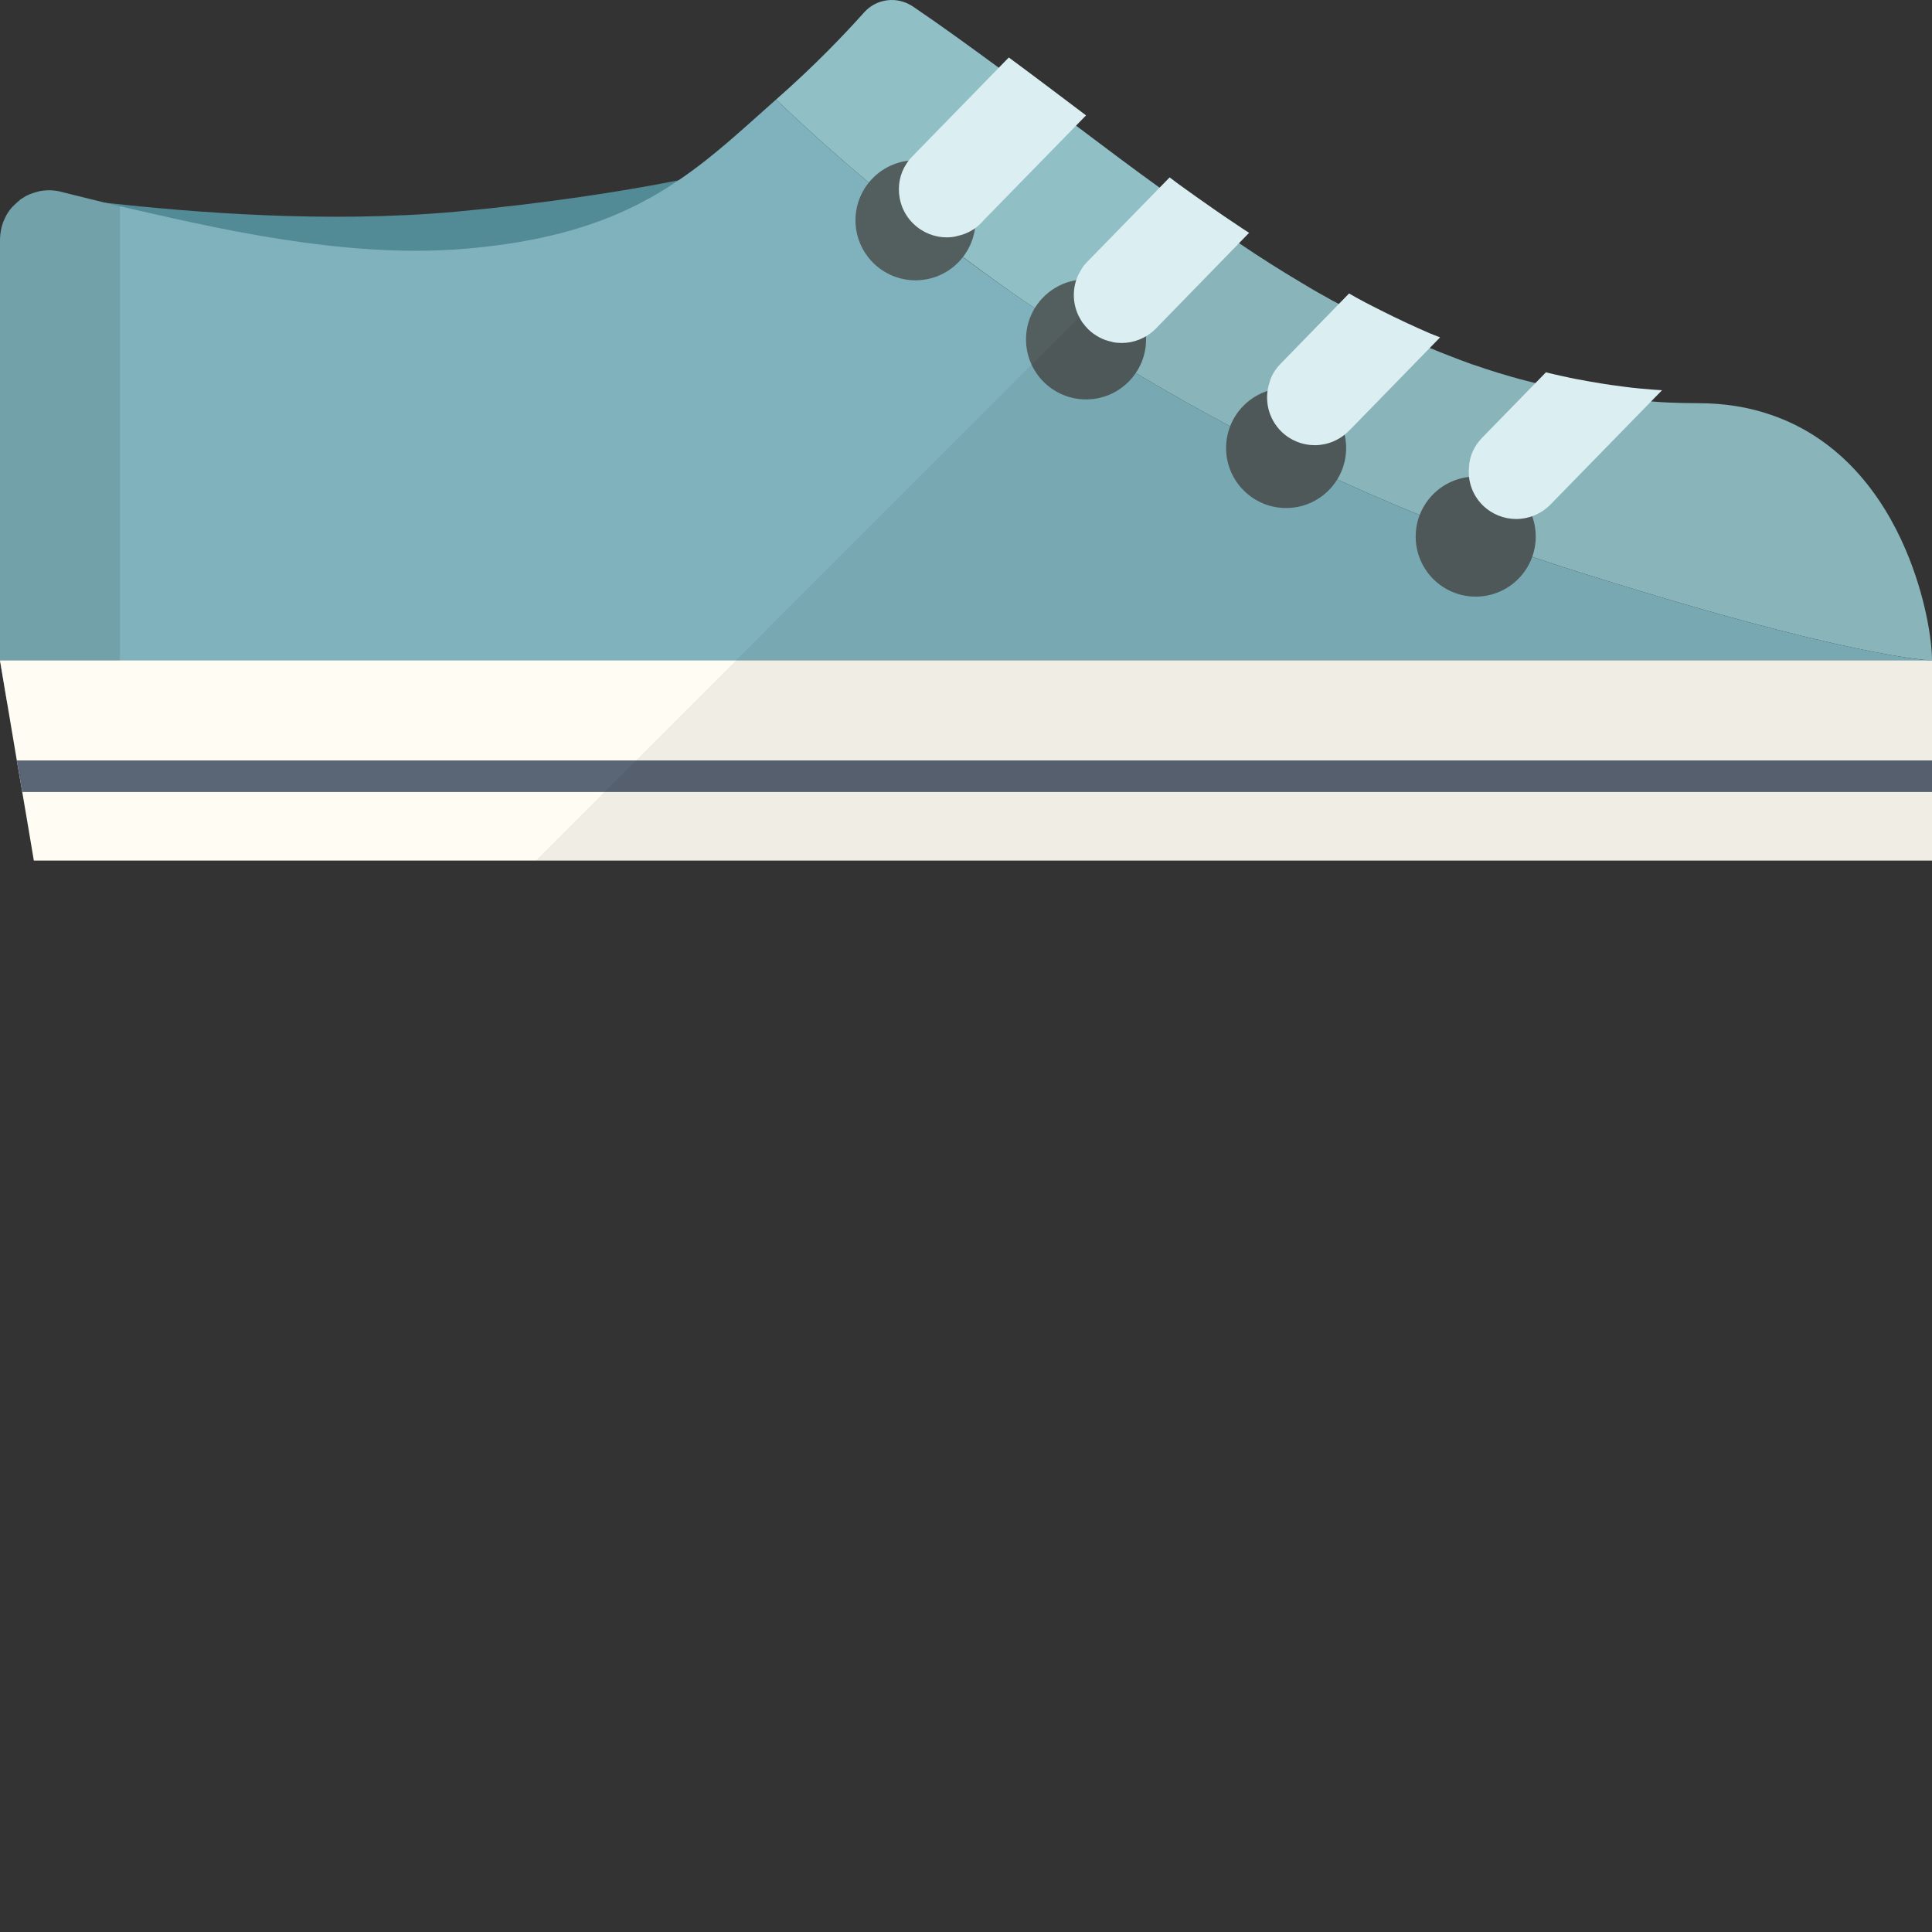
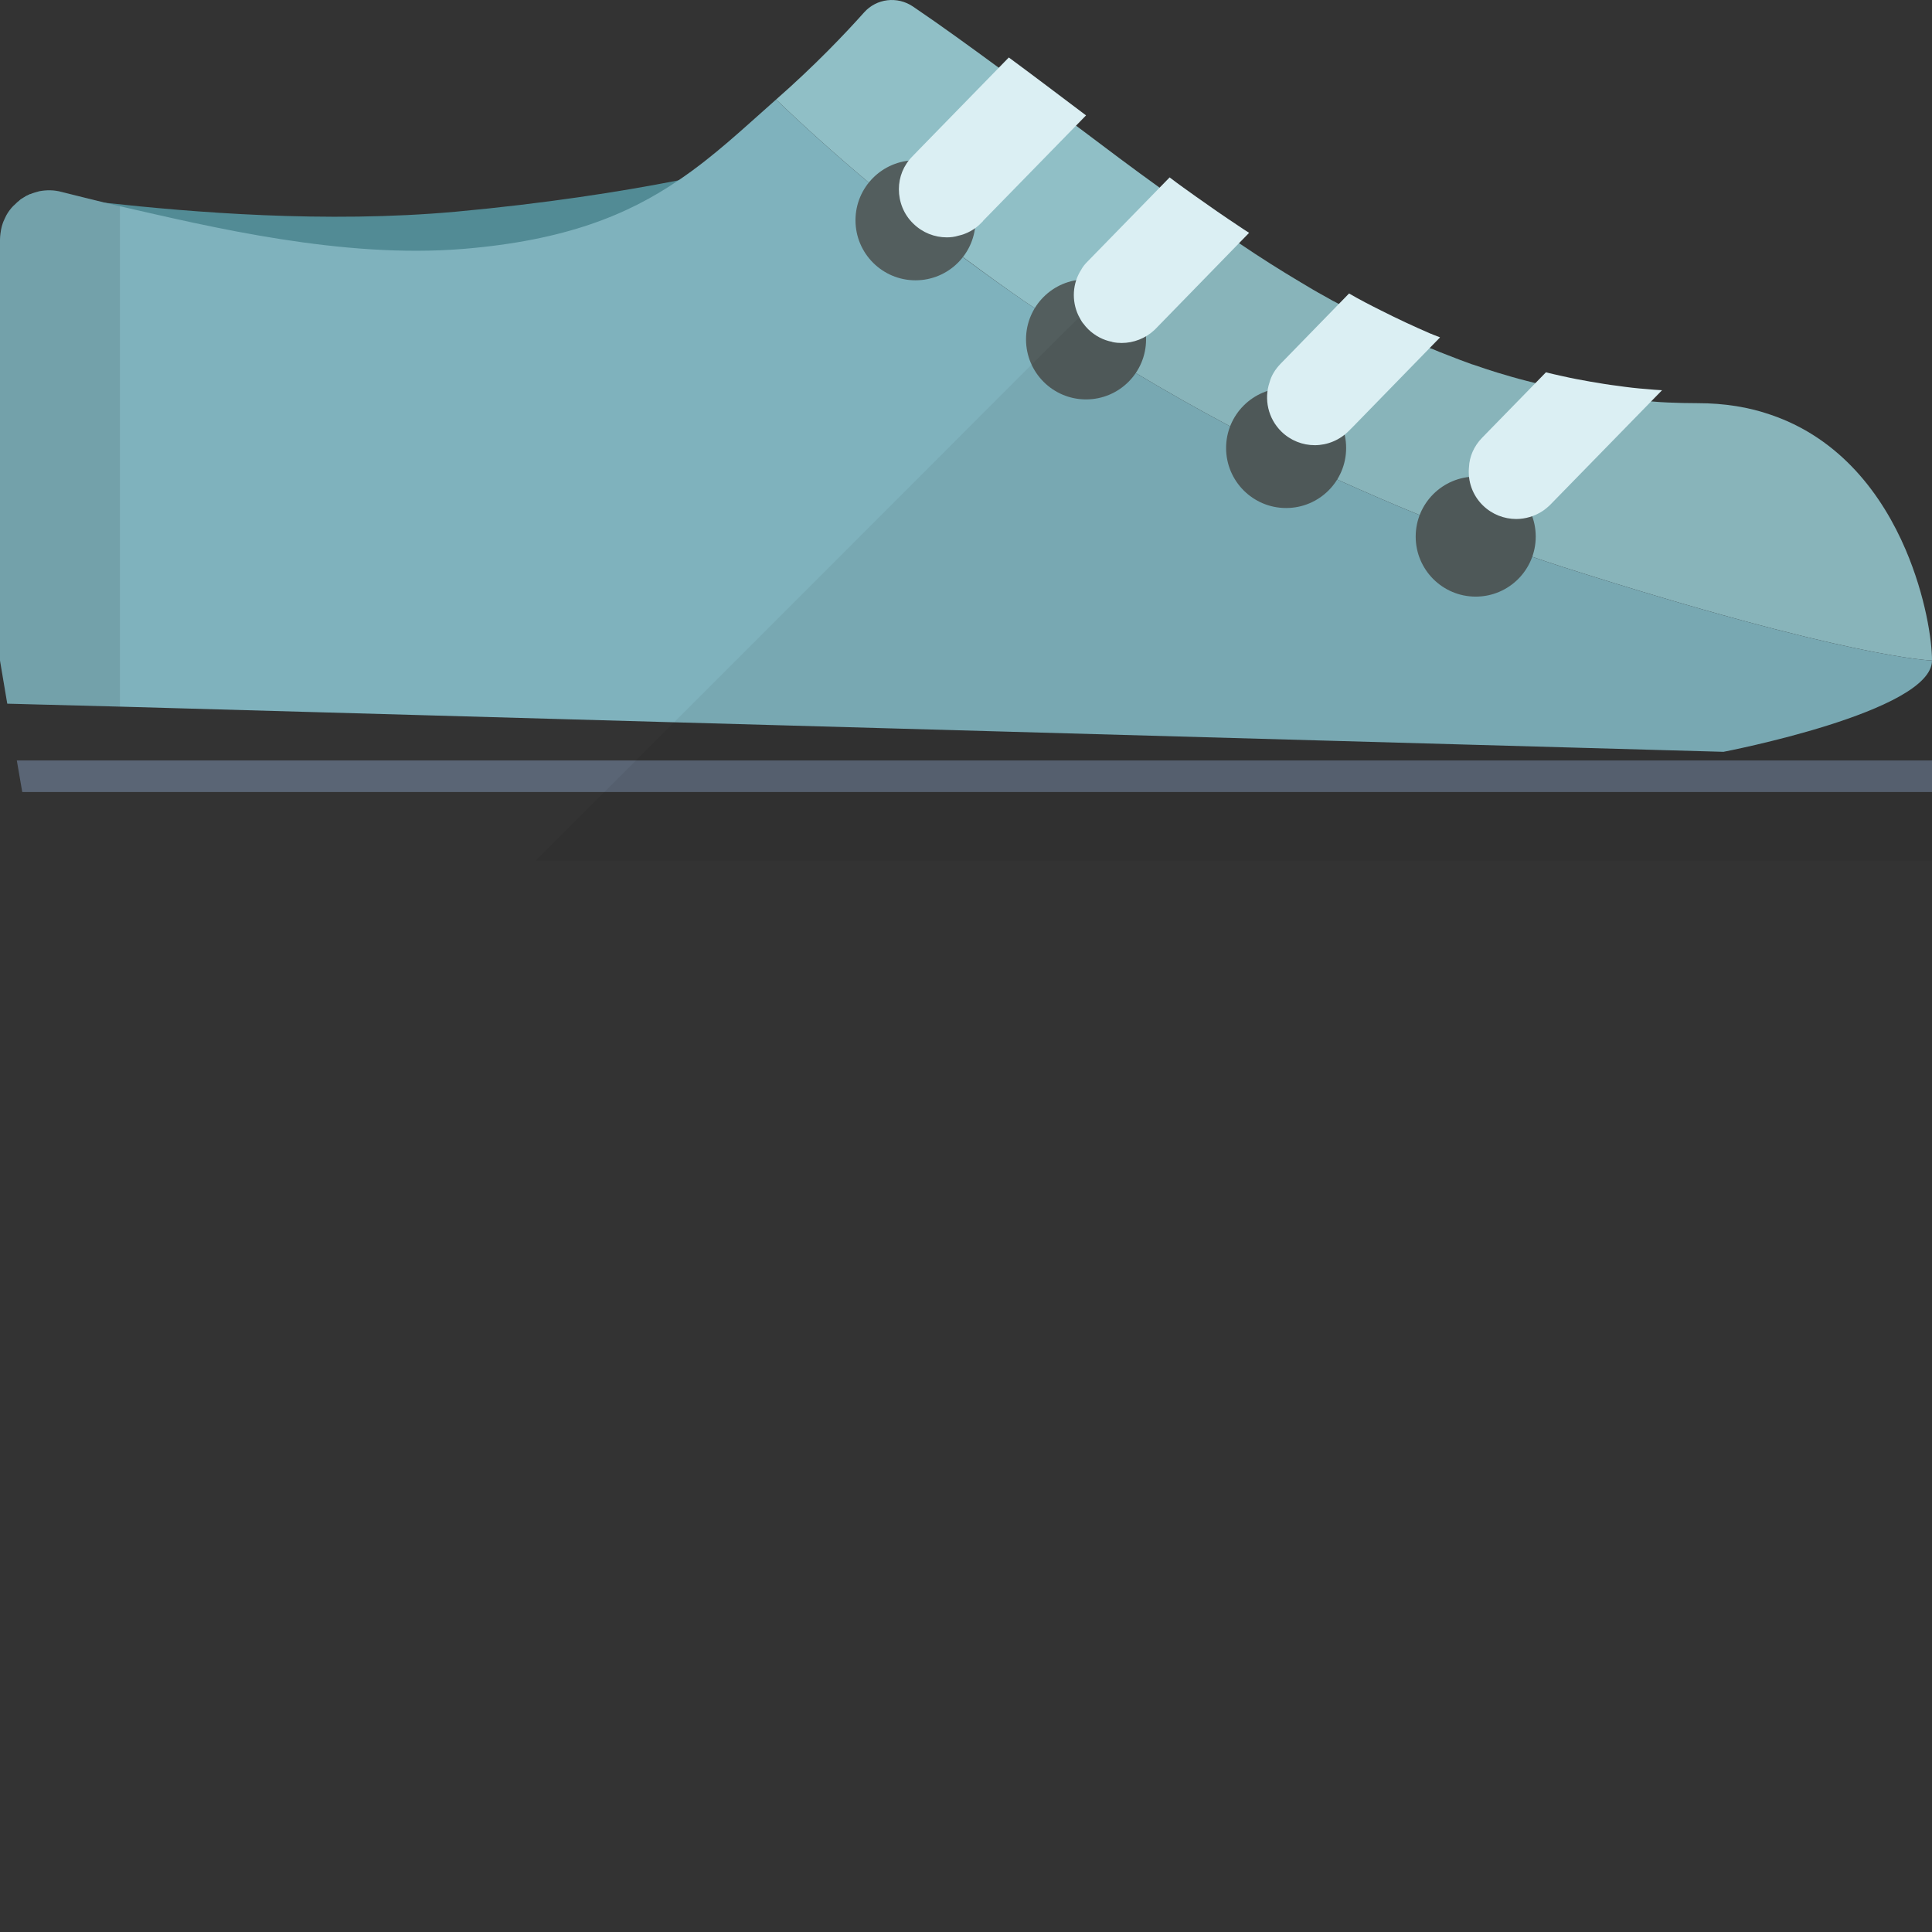
<svg xmlns="http://www.w3.org/2000/svg" height="800px" width="800px" version="1.1" id="_x36_" viewBox="0 0 512 512" xml:space="preserve">
  <rect x="0" y="0" width="512" height="512" fill="#333333" stroke="none" />
  <g>
    <g>
      <g>
        <path style="fill:#528B95;" d="M211.638,99.319c-6.32,3.371-123.275,25.702-162.641-3.611     c-6.681-4.936-12.339-9.511-17.215-13.664C13.724,66.695,7.223,56.943,5.117,53.152c0.241-0.241,0.542-0.422,0.843-0.603     c0.602-0.42,1.264-0.782,1.986-1.083c0.06,0,0.06,0,0.06,0c3.973,0.361,10.775,1.264,19.563,2.226c0,0,0.06,0,0.121,0     c0.06,0,0.18,0.062,0.301,0.062c22.632,2.467,58.206,5.477,92.817,2.347c23.596-2.168,43.64-5.298,58.989-8.307     c21.669-4.153,34.009-7.944,34.009-7.944S217.898,95.948,211.638,99.319z" />
        <path style="fill:#90BFC6;" d="M512,175.042c0,0-21.97-0.541-97.693-24.738c-2.769-0.902-5.538-1.806-8.307-2.769     c-10.233-3.431-20.164-7.163-29.735-11.016c-7.524-3.07-14.808-6.26-21.91-9.449c-9.871-4.576-19.322-9.27-28.351-14.086     c-8.728-4.635-17.095-9.39-25.04-14.146c-2.829-1.746-5.658-3.431-8.367-5.177c0,0,0,0-0.06,0c0,0,0,0-0.06-0.059     c-0.722-0.422-1.445-0.843-2.107-1.326c-1.866-1.143-3.732-2.347-5.538-3.55h-0.06c-0.722-0.482-1.384-0.902-2.107-1.384     c-2.889-1.866-5.718-3.793-8.427-5.658c-0.963-0.663-1.926-1.264-2.889-1.927c-5.658-3.913-11.015-7.825-16.132-11.617h-0.06     c-1.204-0.904-2.348-1.806-3.491-2.65c-1.083-0.842-2.167-1.624-3.25-2.467c-3.551-2.708-6.922-5.417-10.233-8.066     c-0.722-0.601-1.505-1.204-2.227-1.806c-1.986-1.625-3.913-3.189-5.718-4.754c-9.57-8.066-17.817-15.53-24.558-22.031     c10.232-8.969,18.299-17.455,23.295-23.053c3.311-3.733,8.848-4.394,13.002-1.565c7.825,5.296,15.47,10.894,23.114,16.493     c6.862,5.055,13.663,10.232,20.465,15.348c7.344,5.539,14.687,11.076,22.151,16.433c2.348,1.807,4.755,3.492,7.103,5.177     c3.732,2.65,7.464,5.237,11.196,7.705c0.903,0.603,1.866,1.264,2.769,1.806c5.237,3.552,10.474,6.861,15.831,10.052     c2.107,1.264,4.214,2.529,6.32,3.672c1.445,0.842,2.889,1.625,4.334,2.347c2.769,1.625,5.598,3.07,8.487,4.515     c4.274,2.167,8.668,4.213,13.122,6.14c0.241,0.06,0.421,0.12,0.602,0.241c0.602,0.241,1.264,0.481,1.866,0.722h0.06     c1.444,0.603,2.829,1.205,4.334,1.746c2.107,0.843,4.214,1.625,6.38,2.409c0.121,0.06,0.301,0.06,0.421,0.119     c2.047,0.723,4.093,1.386,6.2,2.047c2.588,0.783,5.237,1.565,7.885,2.228c0.903,0.24,1.866,0.48,2.829,0.722     c1.264,0.361,2.528,0.603,3.792,0.904c0.301,0.06,0.542,0.119,0.843,0.181c2.348,0.541,4.695,0.963,7.042,1.384     c2.468,0.42,4.936,0.842,7.464,1.143c2.468,0.362,5.056,0.661,7.584,0.842c1.324,0.12,2.709,0.241,4.033,0.301     c1.264,0.12,2.468,0.181,3.732,0.241c2.649,0.12,5.297,0.181,7.945,0.181c7.223,0,13.664,1.083,19.382,3.07     c18.599,6.319,29.615,21.367,35.755,35.754C510.254,157.949,512,169.626,512,175.042z" />
        <path style="fill:#7FB2BD;" d="M512,175.042c0,13.604-55.257,24.198-55.257,24.198l-278.09-7.825l-146.87-4.153l-29.856-0.783     L0,175.042V63.505c0-0.542,0.06-1.083,0.121-1.565c0.121-1.083,0.361-2.107,0.722-3.07c0.181-0.36,0.301-0.722,0.482-1.083     c0.421-0.964,1.023-1.866,1.685-2.648c0.301-0.361,0.662-0.723,1.024-1.024c0.361-0.36,0.722-0.722,1.083-0.963     c0.241-0.241,0.542-0.422,0.843-0.603c0.602-0.42,1.264-0.782,1.986-1.083c0.06,0,0.06,0,0.06,0     c0.361-0.181,0.783-0.301,1.144-0.422c0.421-0.121,0.843-0.241,1.264-0.361c1.926-0.36,3.912-0.36,5.899,0.182     c1.745,0.42,3.551,0.902,5.538,1.384c0.963,0.241,1.926,0.481,2.95,0.722c0.963,0.241,1.926,0.482,2.889,0.722     c0.06,0,0.18,0.062,0.301,0.062c1.204,0.3,2.468,0.601,3.792,0.902c24.198,5.537,58.869,13.905,90.891,11.315     c27.207-2.226,43.76-9.088,57.123-18.178c9.39-6.319,17.155-13.723,25.883-21.427c6.742,6.5,14.988,13.965,24.558,22.03     c2.528,2.168,5.237,4.334,7.946,6.562c3.311,2.648,6.682,5.357,10.233,8.066c2.227,1.684,4.454,3.37,6.742,5.116     c5.117,3.793,10.534,7.705,16.192,11.617c0.963,0.663,1.926,1.264,2.889,1.927c2.708,1.866,5.538,3.793,8.427,5.658     c5.839,3.853,11.978,7.705,18.299,11.496c7.945,4.755,16.312,9.511,25.04,14.146c9.029,4.816,18.479,9.511,28.351,14.086     c7.103,3.19,14.386,6.379,21.91,9.451c9.571,3.852,19.502,7.583,29.735,11.014c2.769,0.963,5.538,1.866,8.307,2.77     C490.029,174.5,512,175.042,512,175.042z" />
        <path style="opacity:0.1;fill:#040000;" d="M31.782,54.657v132.605l-29.856-0.783L0,175.042V63.505     c0-0.542,0.06-1.083,0.121-1.565c0.121-1.083,0.361-2.107,0.722-3.07c0.181-0.36,0.301-0.722,0.482-1.083     c0.421-0.964,1.023-1.866,1.685-2.648c0.301-0.361,0.662-0.723,1.024-1.024c0.361-0.36,0.722-0.722,1.083-0.963     c0.241-0.241,0.542-0.422,0.843-0.603c0.602-0.42,1.264-0.782,1.986-1.083c0.06,0,0.06,0,0.06,0     c0.361-0.181,0.783-0.301,1.144-0.422c0.421-0.121,0.843-0.241,1.264-0.361c1.926-0.36,3.912-0.36,5.899,0.182     c1.745,0.42,3.551,0.902,5.538,1.384c0.963,0.241,1.926,0.481,2.95,0.722c0.903,0.241,1.806,0.482,2.769,0.722     c0,0,0.06,0,0.121,0c0.06,0,0.18,0.062,0.301,0.062C29.194,54.054,30.458,54.356,31.782,54.657z" />
-         <polygon style="fill:#FFFCF3;" points="512,175.042 512,228.072 8.969,228.072 7.524,219.464 5.899,209.894 4.455,201.527      1.926,186.478 0,175.042    " />
        <polygon style="fill:#5A6575;" points="512,201.527 512,209.894 5.899,209.894 4.455,201.527    " />
        <circle style="fill:#535E5E;" cx="242.618" cy="58.379" r="15.906" />
        <circle style="fill:#535E5E;" cx="287.813" cy="89.94" r="15.907" />
        <circle style="fill:#535E5E;" cx="340.835" cy="118.723" r="15.907" />
        <circle style="fill:#535E5E;" cx="391.079" cy="142.204" r="15.907" />
      </g>
      <path style="opacity:0.06;fill:#040000;" d="M512,175.042v53.03H141.995l26.545-26.544l10.112-10.112l16.373-16.374l78.371-78.43    l9.27-9.27l0.843-0.783l11.015-11.014l20.285-20.346c3.732,2.65,7.464,5.237,11.196,7.705c0.903,0.603,1.866,1.264,2.769,1.806    c5.237,3.552,10.474,6.861,15.831,10.052c2.107,1.264,4.214,2.529,6.32,3.672c1.445,0.842,2.889,1.625,4.334,2.347    c2.769,1.625,5.598,3.07,8.487,4.515c4.274,2.167,8.668,4.213,13.122,6.14c0.241,0.06,0.421,0.12,0.602,0.241    c0.602,0.241,1.204,0.542,1.866,0.783c1.445,0.601,2.889,1.202,4.394,1.684c2.107,0.904,4.274,1.625,6.38,2.409    c0.121,0.06,0.301,0.06,0.421,0.119c2.047,0.723,4.093,1.386,6.2,2.047c2.588,0.783,5.237,1.565,7.885,2.228    c0.903,0.24,1.866,0.48,2.829,0.722c1.264,0.361,2.528,0.603,3.792,0.904c0.301,0.06,0.542,0.119,0.843,0.181    c2.348,0.541,4.695,0.963,7.042,1.384c2.468,0.42,4.936,0.842,7.464,1.143c2.468,0.362,5.056,0.661,7.584,0.842    c1.324,0.12,2.709,0.241,4.033,0.301c1.264,0.12,2.468,0.181,3.732,0.241c2.649,0.12,5.297,0.181,7.945,0.181    c7.223,0,13.664,1.083,19.382,3.07c18.599,6.319,29.615,21.367,35.755,35.754C510.254,157.949,512,169.626,512,175.042z" />
    </g>
    <path style="fill:#DBEFF3;" d="M287.812,30.58L260.484,58.57v0.06l-0.482,0.482c-1.685,1.746-3.852,2.889-6.08,3.37   c-0.963,0.301-1.986,0.422-3.01,0.422c-3.19,0-6.38-1.203-8.848-3.612c-2.588-2.467-3.853-5.839-3.853-9.149   c0-3.189,1.204-6.319,3.611-8.728l1.806-1.865l23.716-24.318C274.208,20.287,281.01,25.464,287.812,30.58z" />
    <path style="fill:#DBEFF3;" d="M331.03,61.7l-24.679,25.341l-0.361,0.362c-2.408,2.287-5.598,3.49-8.728,3.49   c-0.783,0-1.565-0.059-2.408-0.241c0,0,0,0-0.06,0c0,0,0,0-0.06-0.059c-2.287-0.422-4.514-1.565-6.32-3.311   c-0.482-0.482-0.963-1.024-1.324-1.565h-0.06c-0.481-0.663-0.903-1.445-1.264-2.168c-1.806-3.852-1.565-8.487,0.783-12.099   c0.421-0.782,0.963-1.444,1.625-2.106l21.79-22.333c2.348,1.808,4.755,3.492,7.103,5.177c3.732,2.65,7.464,5.237,11.196,7.705   C329.164,60.497,330.127,61.158,331.03,61.7z" />
    <path style="fill:#DBEFF3;" d="M381.592,89.388v0.062l-22.813,23.414l-1.264,1.264c-2.468,2.528-5.779,3.852-9.089,3.852   c-3.19,0-6.381-1.203-8.848-3.611c-3.552-3.492-4.635-8.607-3.13-13.063c0.482-1.805,1.505-3.43,2.889-4.874l18.178-18.66   c2.769,1.625,5.598,3.07,8.487,4.514c4.274,2.168,8.668,4.213,13.122,6.14c0.241,0.06,0.421,0.12,0.602,0.241   C380.328,88.908,380.99,89.147,381.592,89.388z" />
    <path style="fill:#DBEFF3;" d="M440.46,103.413l-29.554,30.277c-0.662,0.663-1.384,1.264-2.107,1.746   c-2.107,1.384-4.575,2.106-6.983,2.106c-3.19,0-6.38-1.204-8.848-3.611c-2.769-2.708-4.033-6.441-3.672-10.112   c0.12-2.83,1.324-5.599,3.491-7.825l16.914-17.336c1.264,0.362,2.528,0.603,3.792,0.904c0.301,0.06,0.542,0.119,0.843,0.181   c2.348,0.541,4.695,0.963,7.042,1.384c2.468,0.42,4.936,0.842,7.464,1.143c2.468,0.361,5.056,0.661,7.584,0.842   C437.752,103.233,439.136,103.353,440.46,103.413z" />
  </g>
</svg>